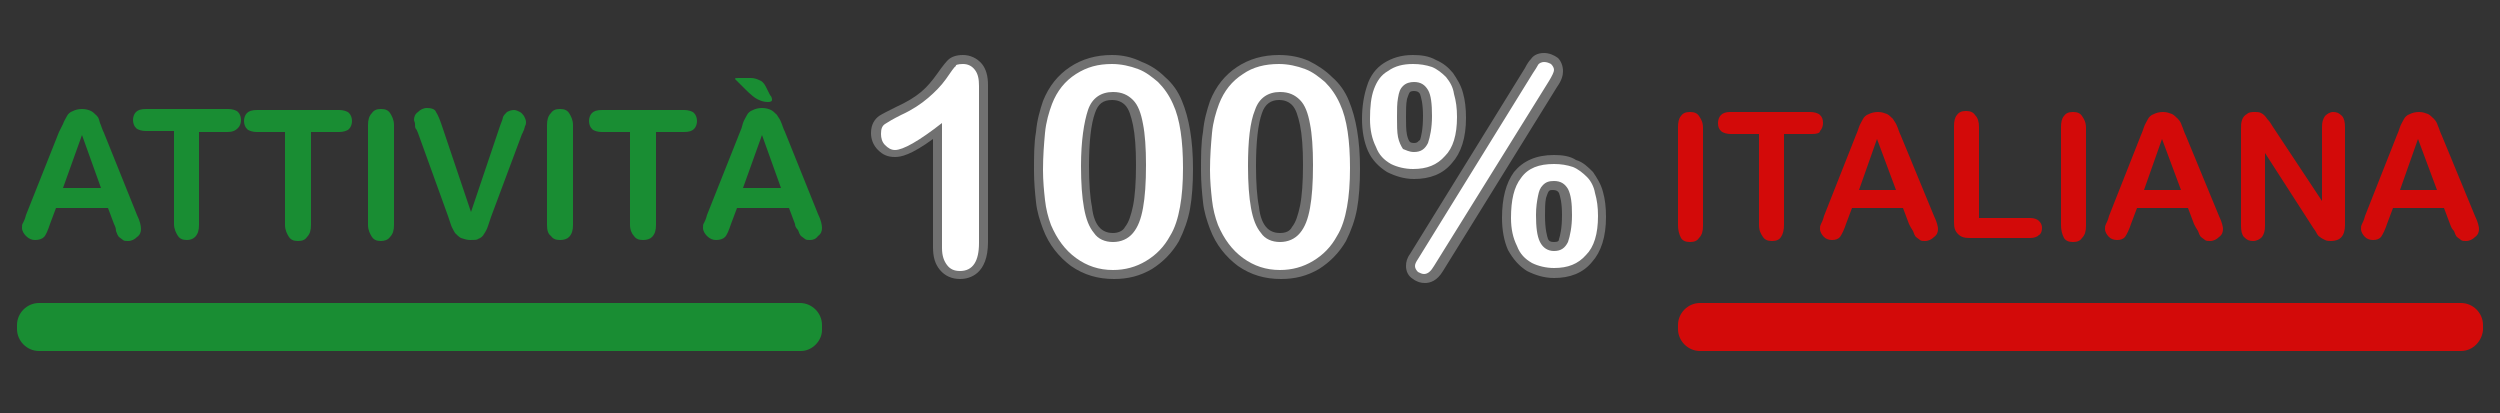
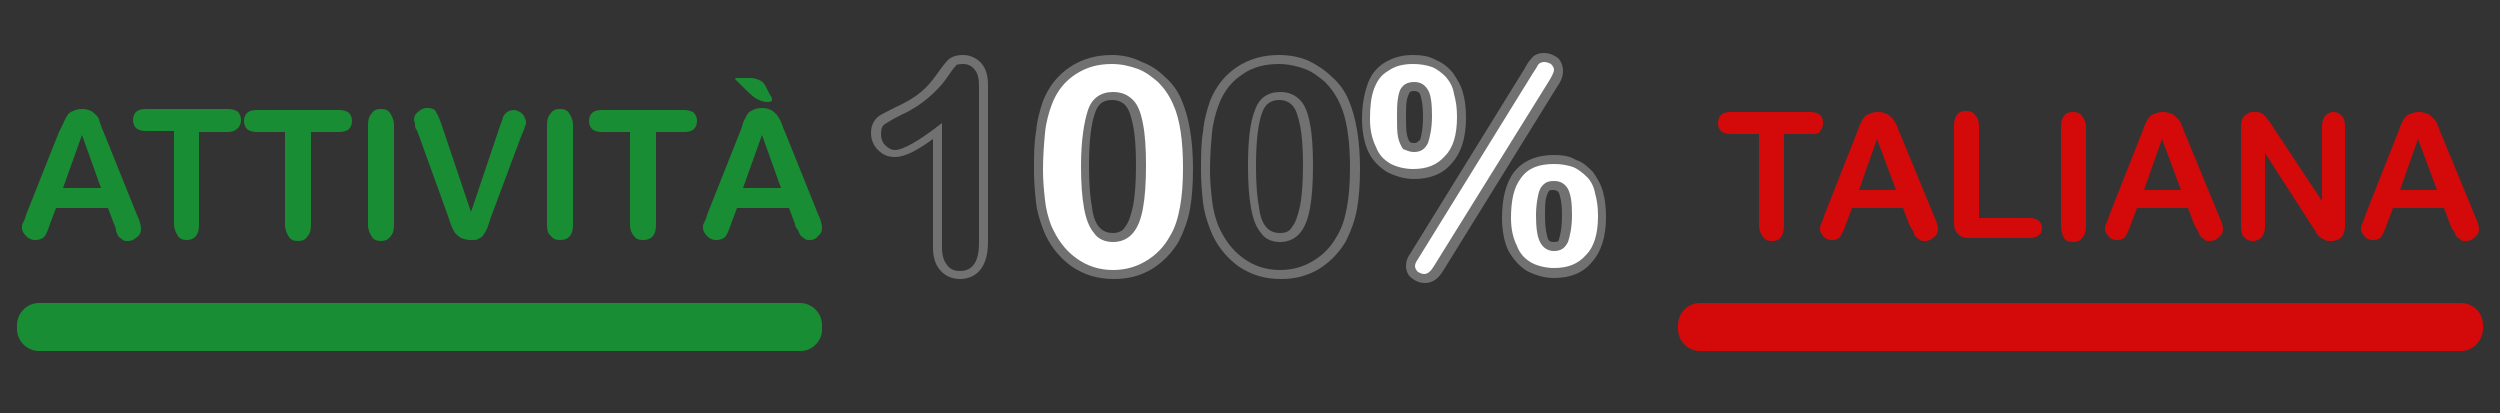
<svg xmlns="http://www.w3.org/2000/svg" version="1.1" id="Livello_1" x="0px" y="0px" width="250px" height="41.3px" viewBox="0 0 250 41.3" style="enable-background:new 0 0 250 41.3;" xml:space="preserve">
  <rect x="0" y="0" width="250" height="41.3" fill="#333333" stroke="none" />
  <style type="text/css">
	.st0{fill:#198D33;}
	.st1{fill:#D30A09;}
	.st2{fill:#FFFFFF;}
	.st3{fill:#717171;}
</style>
  <g>
    <g>
      <path class="st0" d="M11.4,22.4l-0.6-1.6H5.6L5,22.4c-0.2,0.6-0.4,1.1-0.6,1.3C4.2,23.9,3.9,24,3.5,24c-0.3,0-0.6-0.1-0.9-0.4    c-0.2-0.2-0.4-0.5-0.4-0.8c0-0.2,0-0.4,0.1-0.5c0.1-0.2,0.2-0.4,0.3-0.8l3.3-8.3C6,13,6.1,12.8,6.3,12.4c0.1-0.3,0.3-0.6,0.4-0.8    c0.1-0.2,0.3-0.4,0.6-0.5c0.2-0.1,0.5-0.2,0.9-0.2c0.4,0,0.7,0.1,0.9,0.2c0.2,0.1,0.4,0.3,0.6,0.5S9.9,12,10,12.3    c0.1,0.2,0.2,0.6,0.4,1l3.3,8.2c0.3,0.6,0.4,1.1,0.4,1.4c0,0.3-0.1,0.6-0.4,0.8c-0.2,0.2-0.5,0.4-0.9,0.4c-0.2,0-0.4,0-0.5-0.1    c-0.1-0.1-0.3-0.2-0.4-0.3c-0.1-0.1-0.2-0.3-0.3-0.6C11.6,22.8,11.5,22.6,11.4,22.4z M6.3,18.8h3.8l-1.9-5.3L6.3,18.8z" />
      <path class="st0" d="M22.7,13.2h-2.8v9.3c0,0.5-0.1,0.9-0.4,1.2C19.3,23.9,19,24,18.7,24c-0.4,0-0.7-0.1-0.9-0.4    c-0.2-0.3-0.4-0.7-0.4-1.2v-9.3h-2.8c-0.4,0-0.8-0.1-1-0.3c-0.2-0.2-0.3-0.5-0.3-0.8c0-0.3,0.1-0.6,0.3-0.8c0.2-0.2,0.5-0.3,1-0.3    h8.2c0.4,0,0.8,0.1,1,0.3c0.2,0.2,0.3,0.5,0.3,0.8c0,0.3-0.1,0.6-0.3,0.8C23.5,13.1,23.2,13.2,22.7,13.2z" />
      <path class="st0" d="M33.9,13.2h-2.8v9.3c0,0.5-0.1,0.9-0.4,1.2c-0.2,0.3-0.5,0.4-0.9,0.4c-0.4,0-0.7-0.1-0.9-0.4    c-0.2-0.3-0.4-0.7-0.4-1.2v-9.3h-2.8c-0.4,0-0.8-0.1-1-0.3c-0.2-0.2-0.3-0.5-0.3-0.8c0-0.3,0.1-0.6,0.3-0.8c0.2-0.2,0.5-0.3,1-0.3    h8.2c0.4,0,0.8,0.1,1,0.3c0.2,0.2,0.3,0.5,0.3,0.8c0,0.3-0.1,0.6-0.3,0.8C34.7,13.1,34.3,13.2,33.9,13.2z" />
      <path class="st0" d="M36.8,22.5v-10c0-0.5,0.1-0.9,0.4-1.2c0.2-0.3,0.5-0.4,0.9-0.4c0.4,0,0.7,0.1,0.9,0.4    c0.2,0.3,0.4,0.7,0.4,1.2v10c0,0.5-0.1,0.9-0.4,1.2c-0.2,0.3-0.6,0.4-0.9,0.4c-0.4,0-0.7-0.1-0.9-0.4C37,23.4,36.8,23,36.8,22.5z" />
      <path class="st0" d="M44.2,12.6l2.9,8.6l2.9-8.6c0.2-0.5,0.3-0.8,0.3-0.9c0.1-0.2,0.2-0.3,0.4-0.5c0.2-0.1,0.4-0.2,0.7-0.2    c0.2,0,0.4,0.1,0.6,0.2c0.2,0.1,0.3,0.3,0.4,0.4c0.1,0.2,0.2,0.4,0.2,0.6c0,0.1,0,0.3-0.1,0.4c0,0.1-0.1,0.3-0.1,0.4    c-0.1,0.1-0.1,0.3-0.2,0.4l-3.1,8.3c-0.1,0.3-0.2,0.6-0.3,0.9c-0.1,0.3-0.2,0.5-0.4,0.8c-0.1,0.2-0.3,0.4-0.6,0.5    C47.7,24,47.4,24,47,24c-0.3,0-0.6-0.1-0.9-0.2c-0.2-0.1-0.4-0.3-0.6-0.5c-0.1-0.2-0.3-0.5-0.4-0.8c-0.1-0.3-0.2-0.6-0.3-0.9    l-3-8.3c-0.1-0.2-0.1-0.3-0.2-0.4c-0.1-0.1-0.1-0.3-0.1-0.5c0-0.2-0.1-0.3-0.1-0.4c0-0.3,0.1-0.6,0.4-0.8c0.2-0.2,0.5-0.4,0.9-0.4    c0.4,0,0.8,0.1,0.9,0.4C43.8,11.5,44,12,44.2,12.6z" />
      <path class="st0" d="M54.7,22.5v-10c0-0.5,0.1-0.9,0.4-1.2c0.2-0.3,0.5-0.4,0.9-0.4c0.4,0,0.7,0.1,0.9,0.4    c0.2,0.3,0.4,0.7,0.4,1.2v10c0,0.5-0.1,0.9-0.4,1.2C56.7,23.9,56.4,24,56,24c-0.4,0-0.7-0.1-0.9-0.4C54.8,23.4,54.7,23,54.7,22.5z    " />
      <path class="st0" d="M68.4,13.2h-2.8v9.3c0,0.5-0.1,0.9-0.4,1.2C65,23.9,64.7,24,64.3,24c-0.4,0-0.7-0.1-0.9-0.4    C63.2,23.4,63,23,63,22.5v-9.3h-2.8c-0.4,0-0.8-0.1-1-0.3c-0.2-0.2-0.3-0.5-0.3-0.8c0-0.3,0.1-0.6,0.3-0.8c0.2-0.2,0.5-0.3,1-0.3    h8.2c0.4,0,0.8,0.1,1,0.3c0.2,0.2,0.3,0.5,0.3,0.8c0,0.3-0.1,0.6-0.3,0.8C69.2,13.1,68.9,13.2,68.4,13.2z" />
      <path class="st0" d="M79.5,22.4l-0.6-1.6h-5.2l-0.6,1.6c-0.2,0.6-0.4,1.1-0.6,1.3C72.3,23.9,72,24,71.6,24c-0.3,0-0.6-0.1-0.9-0.4    c-0.2-0.2-0.4-0.5-0.4-0.8c0-0.2,0-0.4,0.1-0.5c0.1-0.2,0.2-0.4,0.3-0.8l3.3-8.3c0.1-0.2,0.2-0.5,0.3-0.9c0.1-0.3,0.3-0.6,0.4-0.8    c0.1-0.2,0.3-0.4,0.6-0.5c0.2-0.1,0.5-0.2,0.9-0.2c0.4,0,0.7,0.1,0.9,0.2c0.2,0.1,0.4,0.3,0.6,0.5c0.1,0.2,0.3,0.4,0.4,0.7    c0.1,0.2,0.2,0.6,0.4,1l3.3,8.2c0.3,0.6,0.4,1.1,0.4,1.4c0,0.3-0.1,0.6-0.4,0.8C81.6,23.9,81.3,24,81,24c-0.2,0-0.4,0-0.5-0.1    c-0.1-0.1-0.3-0.2-0.4-0.3c-0.1-0.1-0.2-0.3-0.3-0.6C79.6,22.8,79.5,22.6,79.5,22.4z M76.6,8.7L77,9.5c0.2,0.2,0.2,0.4,0.2,0.5    c0,0.1-0.1,0.2-0.4,0.2c-0.4,0-0.7-0.1-1.1-0.3c-0.2-0.1-0.6-0.4-1.2-1c-0.6-0.6-1-1-1-1c0-0.1,0.1-0.1,0.4-0.1h1.2    c0.3,0,0.6,0.1,0.8,0.2C76.2,8.1,76.4,8.3,76.6,8.7z M74.3,18.8h3.8l-1.9-5.3L74.3,18.8z" />
    </g>
    <g>
      <g>
-         <path class="st1" d="M167.8,22.5v-9.8c0-0.5,0.1-0.9,0.3-1.1c0.2-0.3,0.5-0.4,0.9-0.4c0.4,0,0.7,0.1,0.9,0.4     c0.2,0.3,0.4,0.6,0.4,1.2v9.8c0,0.5-0.1,0.9-0.4,1.2c-0.2,0.3-0.5,0.4-0.9,0.4c-0.4,0-0.7-0.1-0.9-0.4     C167.9,23.4,167.8,23,167.8,22.5z" />
        <path class="st1" d="M181.2,13.4h-2.8v9.1c0,0.5-0.1,0.9-0.3,1.2c-0.2,0.3-0.5,0.4-0.9,0.4c-0.4,0-0.7-0.1-0.9-0.4     c-0.2-0.3-0.4-0.6-0.4-1.2v-9.1h-2.8c-0.4,0-0.8-0.1-1-0.3c-0.2-0.2-0.3-0.4-0.3-0.8c0-0.3,0.1-0.6,0.3-0.8     c0.2-0.2,0.5-0.3,0.9-0.3h8c0.4,0,0.8,0.1,1,0.3c0.2,0.2,0.3,0.4,0.3,0.8c0,0.3-0.1,0.6-0.3,0.8C182,13.3,181.7,13.4,181.2,13.4z     " />
        <path class="st1" d="M190.9,22.4l-0.6-1.6h-5.1l-0.6,1.6c-0.2,0.6-0.4,1-0.6,1.3c-0.2,0.2-0.4,0.3-0.8,0.3     c-0.3,0-0.6-0.1-0.8-0.3c-0.2-0.2-0.4-0.5-0.4-0.8c0-0.2,0-0.3,0.1-0.5s0.2-0.4,0.3-0.8l3.2-8.1c0.1-0.2,0.2-0.5,0.3-0.8     c0.1-0.3,0.3-0.6,0.4-0.8c0.1-0.2,0.3-0.4,0.6-0.5c0.2-0.1,0.5-0.2,0.9-0.2c0.4,0,0.6,0.1,0.9,0.2c0.2,0.1,0.4,0.3,0.6,0.5     c0.1,0.2,0.3,0.4,0.4,0.7c0.1,0.2,0.2,0.6,0.4,1l3.3,8c0.3,0.6,0.4,1.1,0.4,1.3c0,0.3-0.1,0.6-0.4,0.8c-0.2,0.2-0.5,0.4-0.9,0.4     c-0.2,0-0.4,0-0.5-0.1c-0.1-0.1-0.3-0.2-0.4-0.3c-0.1-0.1-0.2-0.3-0.3-0.6C191.1,22.8,191,22.6,190.9,22.4z M185.9,19h3.7     l-1.9-5.1L185.9,19z" />
        <path class="st1" d="M197.9,12.7v9.1h5.1c0.4,0,0.7,0.1,0.9,0.3s0.3,0.4,0.3,0.7c0,0.3-0.1,0.6-0.3,0.7c-0.2,0.2-0.5,0.3-0.9,0.3     H197c-0.6,0-0.9-0.1-1.2-0.4s-0.4-0.6-0.4-1.2v-9.6c0-0.5,0.1-0.9,0.3-1.1c0.2-0.3,0.5-0.4,0.9-0.4c0.4,0,0.7,0.1,0.9,0.4     C197.8,11.8,197.9,12.2,197.9,12.7z" />
        <path class="st1" d="M206.1,22.5v-9.8c0-0.5,0.1-0.9,0.3-1.1c0.2-0.3,0.5-0.4,0.9-0.4c0.4,0,0.7,0.1,0.9,0.4     c0.2,0.3,0.4,0.6,0.4,1.2v9.8c0,0.5-0.1,0.9-0.4,1.2c-0.2,0.3-0.5,0.4-0.9,0.4c-0.4,0-0.7-0.1-0.9-0.4     C206.2,23.4,206.1,23,206.1,22.5z" />
        <path class="st1" d="M219.4,22.4l-0.6-1.6h-5.1l-0.6,1.6c-0.2,0.6-0.4,1-0.6,1.3c-0.2,0.2-0.4,0.3-0.8,0.3     c-0.3,0-0.6-0.1-0.8-0.3c-0.2-0.2-0.4-0.5-0.4-0.8c0-0.2,0-0.3,0.1-0.5s0.2-0.4,0.3-0.8l3.2-8.1c0.1-0.2,0.2-0.5,0.3-0.8     c0.1-0.3,0.3-0.6,0.4-0.8c0.1-0.2,0.3-0.4,0.6-0.5c0.2-0.1,0.5-0.2,0.9-0.2c0.4,0,0.6,0.1,0.9,0.2c0.2,0.1,0.4,0.3,0.6,0.5     s0.3,0.4,0.4,0.7c0.1,0.2,0.2,0.6,0.4,1l3.3,8c0.3,0.6,0.4,1.1,0.4,1.3c0,0.3-0.1,0.6-0.4,0.8c-0.2,0.2-0.5,0.4-0.9,0.4     c-0.2,0-0.4,0-0.5-0.1c-0.1-0.1-0.3-0.2-0.4-0.3c-0.1-0.1-0.2-0.3-0.3-0.6C219.6,22.8,219.5,22.6,219.4,22.4z M214.4,19h3.7     l-1.9-5.1L214.4,19z" />
        <path class="st1" d="M227.3,12.7l4.9,7.4v-7.4c0-0.5,0.1-0.8,0.3-1.1c0.2-0.2,0.5-0.4,0.8-0.4c0.4,0,0.6,0.1,0.9,0.4     c0.2,0.2,0.3,0.6,0.3,1.1v9.8c0,1.1-0.5,1.6-1.4,1.6c-0.2,0-0.4,0-0.6-0.1c-0.2-0.1-0.4-0.2-0.5-0.3c-0.2-0.1-0.3-0.3-0.4-0.5     c-0.1-0.2-0.3-0.4-0.4-0.6l-4.7-7.3v7.3c0,0.5-0.1,0.8-0.3,1.1c-0.2,0.2-0.5,0.4-0.9,0.4c-0.4,0-0.6-0.1-0.9-0.4     c-0.2-0.2-0.3-0.6-0.3-1.1V13c0-0.4,0-0.7,0.1-1c0.1-0.3,0.3-0.5,0.5-0.6c0.2-0.2,0.5-0.2,0.8-0.2c0.2,0,0.4,0,0.6,0.1     c0.2,0.1,0.3,0.2,0.4,0.3s0.2,0.3,0.4,0.5C227,12.2,227.1,12.4,227.3,12.7z" />
        <path class="st1" d="M245,22.4l-0.6-1.6h-5.1l-0.6,1.6c-0.2,0.6-0.4,1-0.6,1.3c-0.2,0.2-0.4,0.3-0.8,0.3c-0.3,0-0.6-0.1-0.8-0.3     c-0.2-0.2-0.4-0.5-0.4-0.8c0-0.2,0-0.3,0.1-0.5s0.2-0.4,0.3-0.8l3.2-8.1c0.1-0.2,0.2-0.5,0.3-0.8c0.1-0.3,0.3-0.6,0.4-0.8     c0.1-0.2,0.3-0.4,0.6-0.5c0.2-0.1,0.5-0.2,0.9-0.2c0.4,0,0.6,0.1,0.9,0.2c0.2,0.1,0.4,0.3,0.6,0.5s0.3,0.4,0.4,0.7     c0.1,0.2,0.2,0.6,0.4,1l3.3,8c0.3,0.6,0.4,1.1,0.4,1.3c0,0.3-0.1,0.6-0.4,0.8c-0.2,0.2-0.5,0.4-0.9,0.4c-0.2,0-0.4,0-0.5-0.1     c-0.1-0.1-0.3-0.2-0.4-0.3c-0.1-0.1-0.2-0.3-0.3-0.6C245.1,22.8,245.1,22.6,245,22.4z M240,19h3.7l-1.9-5.1L240,19z" />
      </g>
    </g>
    <path class="st0" d="M80.1,35.1H3.9c-1.2,0-2.2-1-2.2-2.2v-0.4c0-1.2,1-2.2,2.2-2.2h76.1c1.2,0,2.2,1,2.2,2.2V33   C82.2,34.1,81.2,35.1,80.1,35.1z" />
    <path class="st1" d="M246.1,35.1h-76.1c-1.2,0-2.2-1-2.2-2.2v-0.4c0-1.2,1-2.2,2.2-2.2h76.1c1.2,0,2.2,1,2.2,2.2V33   C248.2,34.1,247.3,35.1,246.1,35.1z" />
    <g>
      <g>
        <g>
-           <path class="st2" d="M96,27.5c-0.7,0-1.3-0.2-1.7-0.7c-0.4-0.5-0.6-1.1-0.6-2V13.2c-2.7,2-3.7,2.2-4.3,2.2c-0.5,0-1-0.2-1.3-0.6      c-0.4-0.4-0.6-0.9-0.6-1.4c0-0.6,0.2-1.1,0.6-1.4c0.3-0.2,0.9-0.5,1.6-0.9c1.1-0.5,1.9-1,2.6-1.6C92.9,9,93.5,8.4,94,7.7      c0.7-1,0.9-1.3,1-1.4C95.3,6.1,95.7,6,96.3,6c0.6,0,1.1,0.3,1.5,0.7c0.4,0.5,0.5,1.1,0.5,1.8v15.7C98.3,26.9,97,27.5,96,27.5z" />
          <path class="st3" d="M96.3,6.4c0.5,0,0.9,0.2,1.2,0.6c0.3,0.4,0.4,0.9,0.4,1.6v15.7c0,1.8-0.6,2.8-1.9,2.8c-0.6,0-1-0.2-1.3-0.6      c-0.3-0.4-0.5-0.9-0.5-1.7V12.3c-2.3,1.8-3.9,2.7-4.7,2.7c-0.4,0-0.7-0.2-1-0.5c-0.3-0.3-0.4-0.7-0.4-1.1c0-0.5,0.1-0.8,0.4-1      c0.3-0.2,0.8-0.5,1.6-0.9c1.1-0.5,2-1.1,2.7-1.7c0.7-0.6,1.3-1.2,1.8-1.9c0.5-0.7,0.8-1.2,1-1.3C95.5,6.5,95.8,6.4,96.3,6.4       M96.3,5.5c-0.7,0-1.2,0.2-1.5,0.5c-0.1,0.1-0.4,0.4-1.1,1.4c-0.5,0.7-1,1.3-1.6,1.8c-0.6,0.5-1.4,1-2.5,1.5      c-0.8,0.4-1.4,0.7-1.7,0.9c-0.4,0.3-0.8,0.8-0.8,1.7c0,0.6,0.2,1.2,0.7,1.7c0.5,0.5,1,0.7,1.7,0.7c0.6,0,1.6-0.2,3.8-1.8v10.8      c0,1,0.2,1.7,0.7,2.3c0.5,0.6,1.2,0.9,2,0.9c1,0,2.8-0.5,2.8-3.7V8.5c0-0.9-0.2-1.6-0.6-2.1C97.7,5.8,97,5.5,96.3,5.5L96.3,5.5z      " />
        </g>
        <g>
          <path class="st2" d="M111.3,27.4c-1.5,0-2.8-0.4-4-1.3c-1.2-0.8-2.1-2-2.7-3.5c-0.3-0.8-0.5-1.7-0.7-2.6c-0.1-0.9-0.2-2-0.2-3.1      c0-1.4,0.1-2.7,0.2-3.8c0.2-1.1,0.4-2.1,0.7-3c0.6-1.4,1.4-2.5,2.5-3.2c1.1-0.7,2.4-1.1,3.9-1.1c1,0,1.9,0.2,2.7,0.5      c0.8,0.3,1.6,0.8,2.2,1.4c0.6,0.6,1.1,1.4,1.6,2.3c0.7,1.6,1.1,3.8,1.1,6.6c0,1.5-0.1,2.9-0.3,4c-0.2,1.1-0.6,2.2-1.1,3.1      c-0.7,1.1-1.5,2-2.6,2.7C113.8,27.1,112.6,27.4,111.3,27.4z M111.2,9.6c-1,0-1.7,0.5-2.1,1.5c-0.5,1.2-0.7,3-0.7,5.5      c0,1.7,0.1,3.1,0.3,4.2c0.2,1,0.5,1.8,0.9,2.3c0.4,0.5,0.9,0.7,1.6,0.7c0.7,0,1.2-0.2,1.6-0.7c0.4-0.5,0.7-1.3,0.9-2.3      c0.2-1.1,0.3-2.5,0.3-4.2c0-1.6-0.1-3-0.3-4c-0.2-1-0.5-1.7-0.9-2.2C112.5,9.8,112,9.6,111.2,9.6z" />
          <path class="st3" d="M111.2,6.4c0.9,0,1.8,0.2,2.6,0.5c0.8,0.3,1.4,0.8,2,1.3c0.6,0.6,1.1,1.3,1.5,2.2c0.7,1.5,1,3.7,1,6.4      c0,1.5-0.1,2.8-0.3,3.9c-0.2,1.1-0.5,2.1-1,2.9c-0.6,1.1-1.4,1.9-2.4,2.5c-1,0.6-2.1,0.9-3.3,0.9c-1.4,0-2.6-0.4-3.7-1.2      c-1.1-0.8-1.9-1.9-2.5-3.3c-0.3-0.8-0.5-1.6-0.6-2.5c-0.1-0.9-0.2-1.9-0.2-3c0-1.4,0.1-2.6,0.2-3.7c0.1-1.1,0.4-2.1,0.7-2.9      c0.5-1.3,1.3-2.3,2.4-3S109.8,6.4,111.2,6.4 M111.3,24.2c0.8,0,1.5-0.3,2-0.9c0.5-0.6,0.8-1.4,1-2.5c0.2-1.1,0.3-2.5,0.3-4.3      c0-1.7-0.1-3.1-0.3-4.1c-0.2-1.1-0.5-1.9-1-2.4c-0.5-0.5-1.1-0.8-2-0.8c-1.2,0-2.1,0.6-2.5,1.8s-0.7,3.1-0.7,5.6      c0,1.7,0.1,3.1,0.3,4.2c0.2,1.1,0.5,1.9,1,2.5C109.8,23.9,110.5,24.2,111.3,24.2 M111.2,5.5c-1.6,0-3,0.4-4.2,1.2      c-1.2,0.8-2.1,1.9-2.7,3.4c-0.3,0.9-0.6,1.9-0.7,3.1c-0.2,1.1-0.2,2.4-0.2,3.9c0,1.1,0.1,2.2,0.2,3.1c0.1,1,0.4,1.9,0.7,2.7      c0.6,1.6,1.6,2.8,2.8,3.7c1.3,0.9,2.7,1.3,4.3,1.3c1.4,0,2.6-0.3,3.8-1c1.1-0.7,2-1.6,2.7-2.8c0.5-1,0.9-2.1,1.1-3.2      c0.2-1.1,0.3-2.5,0.3-4c0-2.9-0.4-5.1-1.1-6.8c-0.4-1-1-1.8-1.7-2.4c-0.7-0.7-1.5-1.2-2.3-1.5C113.2,5.7,112.2,5.5,111.2,5.5      L111.2,5.5z M111.3,23.3c-0.6,0-1-0.2-1.3-0.5c-0.4-0.4-0.7-1.1-0.8-2.1c-0.2-1-0.3-2.4-0.3-4.1c0-2.4,0.2-4.2,0.6-5.3      c0.3-0.9,0.8-1.3,1.7-1.3c0.6,0,1,0.2,1.3,0.5c0.4,0.4,0.6,1.1,0.8,2c0.2,1,0.3,2.3,0.3,4c0,1.7-0.1,3.1-0.3,4.1      c-0.2,0.9-0.4,1.6-0.8,2.1C112.3,23.1,111.8,23.3,111.3,23.3L111.3,23.3z" />
        </g>
        <g>
-           <path class="st2" d="M128,27.4c-1.5,0-2.8-0.4-4-1.3c-1.2-0.8-2.1-2-2.7-3.5c-0.3-0.8-0.5-1.7-0.7-2.6c-0.1-0.9-0.2-2-0.2-3.1      c0-1.4,0.1-2.7,0.2-3.8c0.2-1.1,0.4-2.1,0.7-3c0.6-1.4,1.4-2.5,2.5-3.2c1.1-0.7,2.4-1.1,3.9-1.1c1,0,1.9,0.2,2.7,0.5      c0.8,0.3,1.6,0.8,2.2,1.4c0.6,0.6,1.1,1.4,1.6,2.3c0.7,1.6,1.1,3.8,1.1,6.6c0,1.5-0.1,2.9-0.3,4c-0.2,1.1-0.6,2.2-1.1,3.1      c-0.7,1.1-1.5,2-2.6,2.7C130.5,27.1,129.3,27.4,128,27.4z M128,9.6c-1,0-1.7,0.5-2.1,1.5c-0.5,1.2-0.7,3-0.7,5.5      c0,1.7,0.1,3.1,0.3,4.2c0.2,1,0.5,1.8,0.9,2.3c0.4,0.5,0.9,0.7,1.6,0.7c0.7,0,1.2-0.2,1.6-0.7c0.4-0.5,0.7-1.3,0.9-2.3      c0.2-1.1,0.3-2.5,0.3-4.2c0-1.6-0.1-3-0.3-4c-0.2-1-0.5-1.7-0.9-2.2C129.2,9.8,128.7,9.6,128,9.6z" />
          <path class="st3" d="M127.9,6.4c0.9,0,1.8,0.2,2.6,0.5c0.8,0.3,1.4,0.8,2,1.3c0.6,0.6,1.1,1.3,1.5,2.2c0.7,1.5,1,3.7,1,6.4      c0,1.5-0.1,2.8-0.3,3.9c-0.2,1.1-0.5,2.1-1,2.9c-0.6,1.1-1.4,1.9-2.4,2.5c-1,0.6-2.1,0.9-3.3,0.9c-1.4,0-2.6-0.4-3.7-1.2      c-1.1-0.8-1.9-1.9-2.5-3.3c-0.3-0.8-0.5-1.6-0.6-2.5c-0.1-0.9-0.2-1.9-0.2-3c0-1.4,0.1-2.6,0.2-3.7c0.1-1.1,0.4-2.1,0.7-2.9      c0.5-1.3,1.3-2.3,2.4-3C125.3,6.7,126.5,6.4,127.9,6.4 M128,24.2c0.8,0,1.5-0.3,2-0.9c0.5-0.6,0.8-1.4,1-2.5      c0.2-1.1,0.3-2.5,0.3-4.3c0-1.7-0.1-3.1-0.3-4.1c-0.2-1.1-0.5-1.9-1-2.4c-0.5-0.5-1.1-0.8-2-0.8c-1.2,0-2.1,0.6-2.5,1.8      c-0.5,1.2-0.7,3.1-0.7,5.6c0,1.7,0.1,3.1,0.3,4.2c0.2,1.1,0.5,1.9,1,2.5C126.5,23.9,127.2,24.2,128,24.2 M127.9,5.5      c-1.6,0-3,0.4-4.2,1.2c-1.2,0.8-2.1,1.9-2.7,3.4c-0.3,0.9-0.6,1.9-0.7,3.1c-0.2,1.1-0.2,2.4-0.2,3.9c0,1.1,0.1,2.2,0.2,3.1      c0.1,1,0.4,1.9,0.7,2.7c0.6,1.6,1.6,2.8,2.8,3.7c1.3,0.9,2.7,1.3,4.3,1.3c1.4,0,2.6-0.3,3.8-1c1.1-0.7,2-1.6,2.7-2.8      c0.5-1,0.9-2.1,1.1-3.2c0.2-1.1,0.3-2.5,0.3-4c0-2.9-0.4-5.1-1.1-6.8c-0.4-1-1-1.8-1.7-2.4c-0.7-0.7-1.5-1.2-2.3-1.6      C130,5.7,129,5.5,127.9,5.5L127.9,5.5z M128,23.3c-0.6,0-1-0.2-1.3-0.5c-0.4-0.4-0.7-1.1-0.8-2.1c-0.2-1-0.3-2.4-0.3-4.1      c0-2.4,0.2-4.2,0.6-5.3c0.3-0.9,0.9-1.3,1.7-1.3c0.6,0,1,0.2,1.3,0.5c0.4,0.4,0.6,1.1,0.8,2c0.2,1,0.3,2.3,0.3,4      c0,1.7-0.1,3.1-0.3,4.1c-0.2,0.9-0.4,1.6-0.8,2.1C129,23.1,128.6,23.3,128,23.3L128,23.3z" />
        </g>
        <g>
          <path class="st2" d="M142.4,27.9c-0.3,0-0.6-0.1-0.9-0.3c-0.3-0.2-0.5-0.6-0.5-1c0-0.3,0.1-0.6,0.3-0.9L152.9,7      c0.2-0.4,0.4-0.6,0.6-0.8c0.2-0.2,0.5-0.4,1-0.4c0.4,0,0.7,0.1,1,0.4c0.3,0.2,0.4,0.6,0.4,1c0,0.2-0.1,0.5-0.6,1.3l-11.5,18.5      C143.4,27.6,142.9,27.9,142.4,27.9z M155.4,27.3c-0.9,0-1.7-0.2-2.5-0.6c-0.7-0.4-1.3-1-1.7-1.9c-0.4-0.8-0.6-1.8-0.6-3      c0-1.9,0.4-3.3,1.1-4.3c0.8-1,2-1.5,3.6-1.5c0.8,0,1.5,0.1,2,0.4c0.6,0.2,1.1,0.6,1.5,1.1c0.4,0.5,0.7,1.1,0.9,1.8      c0.2,0.7,0.3,1.5,0.3,2.4c0,1.9-0.4,3.3-1.3,4.2C158.1,26.8,156.9,27.3,155.4,27.3z M155.4,18.5c-0.3,0-0.6,0.1-0.8,0.3      c-0.2,0.2-0.3,0.5-0.4,0.9c-0.1,0.5-0.1,1.1-0.1,1.9c0,1.2,0.1,2,0.4,2.5c0.2,0.4,0.5,0.6,1,0.6c0.5,0,0.8-0.2,1-0.6      c0.2-0.5,0.3-1.4,0.3-2.6c0-1.1-0.1-1.9-0.3-2.4C156.2,18.7,155.9,18.5,155.4,18.5z M141.4,17.3c-0.9,0-1.7-0.2-2.4-0.6      c-0.7-0.4-1.3-1-1.7-1.9c-0.4-0.8-0.6-1.8-0.6-3c0-1.2,0.2-2.3,0.5-3.1c0.3-0.9,0.8-1.6,1.6-2c0.7-0.5,1.6-0.7,2.7-0.7      c0.8,0,1.5,0.1,2.1,0.4c0.6,0.2,1.1,0.6,1.6,1.1c0.4,0.5,0.7,1.1,0.9,1.8c0.2,0.7,0.3,1.5,0.3,2.4c0,1.9-0.4,3.3-1.3,4.2      C144,16.8,142.8,17.3,141.4,17.3z M141.4,8.6c-0.3,0-0.6,0.1-0.7,0.3c-0.2,0.2-0.3,0.5-0.4,0.9c-0.1,0.5-0.1,1.1-0.1,1.9      c0,0.8,0,1.4,0.1,1.9c0.1,0.4,0.2,0.7,0.4,0.9c0.2,0.2,0.4,0.3,0.7,0.3c0.5,0,0.8-0.2,1-0.6c0.2-0.5,0.3-1.4,0.3-2.6      c0-1.1-0.1-1.9-0.3-2.4C142.1,8.7,141.8,8.6,141.4,8.6z" />
          <path class="st3" d="M154.4,6.2c0.3,0,0.5,0.1,0.7,0.2c0.2,0.2,0.3,0.4,0.3,0.6c0,0.2-0.2,0.6-0.5,1.1l-11.5,18.5      c-0.3,0.5-0.6,0.8-1,0.8c-0.2,0-0.4-0.1-0.6-0.2c-0.2-0.2-0.3-0.4-0.3-0.6c0-0.2,0.1-0.4,0.3-0.7l11.5-18.6      c0.2-0.3,0.4-0.6,0.5-0.8C153.9,6.3,154.2,6.2,154.4,6.2 M141.3,6.4c0.7,0,1.3,0.1,1.9,0.3c0.5,0.2,1,0.6,1.4,1      c0.4,0.5,0.7,1,0.8,1.7c0.2,0.7,0.3,1.4,0.3,2.3c0,1.8-0.4,3.1-1.2,3.9c-0.8,0.9-1.8,1.3-3.2,1.3c-0.8,0-1.6-0.2-2.2-0.5      c-0.7-0.4-1.2-0.9-1.5-1.7c-0.4-0.8-0.6-1.7-0.6-2.8c0-1.2,0.1-2.2,0.4-3c0.3-0.8,0.7-1.4,1.4-1.8      C139.5,6.6,140.3,6.4,141.3,6.4 M141.4,15.2c0.7,0,1.1-0.3,1.4-0.9c0.2-0.6,0.4-1.5,0.4-2.7c0-1.2-0.1-2.1-0.4-2.6      c-0.3-0.5-0.7-0.8-1.4-0.8c-0.4,0-0.8,0.1-1.1,0.4c-0.3,0.3-0.4,0.6-0.5,1.2c-0.1,0.5-0.1,1.2-0.1,1.9c0,0.8,0,1.5,0.1,2      c0.1,0.5,0.3,0.9,0.5,1.2C140.6,15,140.9,15.2,141.4,15.2 M155.4,16.4c0.7,0,1.3,0.1,1.9,0.3c0.5,0.2,1,0.6,1.4,1      c0.4,0.4,0.7,1,0.8,1.6c0.2,0.7,0.3,1.4,0.3,2.3c0,1.8-0.4,3.1-1.2,3.9c-0.8,0.9-1.8,1.3-3.2,1.3c-0.8,0-1.6-0.2-2.2-0.5      c-0.7-0.4-1.2-0.9-1.5-1.7c-0.4-0.8-0.6-1.7-0.6-2.8c0-1.8,0.3-3.1,1-4C152.8,16.8,153.9,16.4,155.4,16.4 M155.4,25.1      c0.7,0,1.1-0.3,1.4-0.9c0.2-0.6,0.4-1.5,0.4-2.7c0-1.2-0.1-2-0.4-2.6c-0.3-0.5-0.7-0.8-1.4-0.8c-0.5,0-0.8,0.1-1.1,0.4      c-0.3,0.3-0.4,0.6-0.5,1.1c-0.1,0.5-0.2,1.1-0.2,1.9c0,1.2,0.1,2.1,0.4,2.7C154.3,24.8,154.8,25.1,155.4,25.1 M154.4,5.3      c-0.7,0-1.1,0.3-1.3,0.6c-0.2,0.2-0.4,0.5-0.6,0.9L141,25.4c-0.3,0.4-0.4,0.8-0.4,1.2c0,0.5,0.2,1,0.7,1.3      c0.4,0.3,0.8,0.4,1.2,0.4c0.5,0,1.2-0.2,1.8-1.2l11.4-18.4c0.5-0.7,0.6-1.2,0.6-1.6c0-0.5-0.2-1-0.5-1.3      C155.4,5.5,154.9,5.3,154.4,5.3L154.4,5.3z M141.3,5.5c-1.2,0-2.1,0.3-2.9,0.8c-0.8,0.5-1.4,1.3-1.7,2.3c-0.3,0.9-0.5,2-0.5,3.3      c0,1.2,0.2,2.3,0.6,3.2c0.4,0.9,1.1,1.6,1.9,2.1c0.8,0.4,1.7,0.7,2.7,0.7c1.6,0,2.9-0.5,3.8-1.6c0.9-1,1.4-2.5,1.4-4.5      c0-1-0.1-1.8-0.3-2.5c-0.2-0.8-0.6-1.4-1-2c-0.5-0.6-1-1-1.7-1.3C142.9,5.6,142.1,5.5,141.3,5.5L141.3,5.5z M141.4,14.3      c-0.3,0-0.4-0.1-0.4-0.1c-0.1-0.1-0.2-0.3-0.3-0.7c-0.1-0.5-0.1-1.1-0.1-1.8c0-0.7,0-1.3,0.1-1.8c0.1-0.3,0.2-0.6,0.3-0.7      c0,0,0.1-0.1,0.4-0.1c0.3,0,0.5,0.1,0.6,0.3c0.1,0.3,0.3,0.9,0.3,2.2c0,1.4-0.2,2.1-0.3,2.4C141.8,14.1,141.8,14.3,141.4,14.3      L141.4,14.3z M155.4,15.5c-1.8,0-3.1,0.6-4,1.7c-0.8,1.1-1.2,2.6-1.2,4.6c0,1.2,0.2,2.3,0.6,3.2c0.5,0.9,1.1,1.6,1.9,2.1      c0.8,0.4,1.7,0.7,2.7,0.7c1.6,0,2.9-0.5,3.8-1.6c0.9-1,1.4-2.5,1.4-4.5c0-1-0.1-1.8-0.3-2.5c-0.2-0.8-0.6-1.4-1-2      c-0.5-0.5-1-1-1.7-1.2C157,15.6,156.2,15.5,155.4,15.5L155.4,15.5z M155.4,24.2c-0.4,0-0.5-0.1-0.6-0.3c-0.1-0.3-0.3-1-0.3-2.3      c0-0.7,0-1.3,0.1-1.8c0.1-0.3,0.2-0.6,0.3-0.7c0.1-0.1,0.2-0.1,0.4-0.1c0.3,0,0.5,0.1,0.6,0.3c0.1,0.3,0.3,0.9,0.3,2.2      c0,1.4-0.2,2.1-0.3,2.4C155.9,24.1,155.8,24.2,155.4,24.2L155.4,24.2z" />
        </g>
      </g>
    </g>
  </g>
</svg>